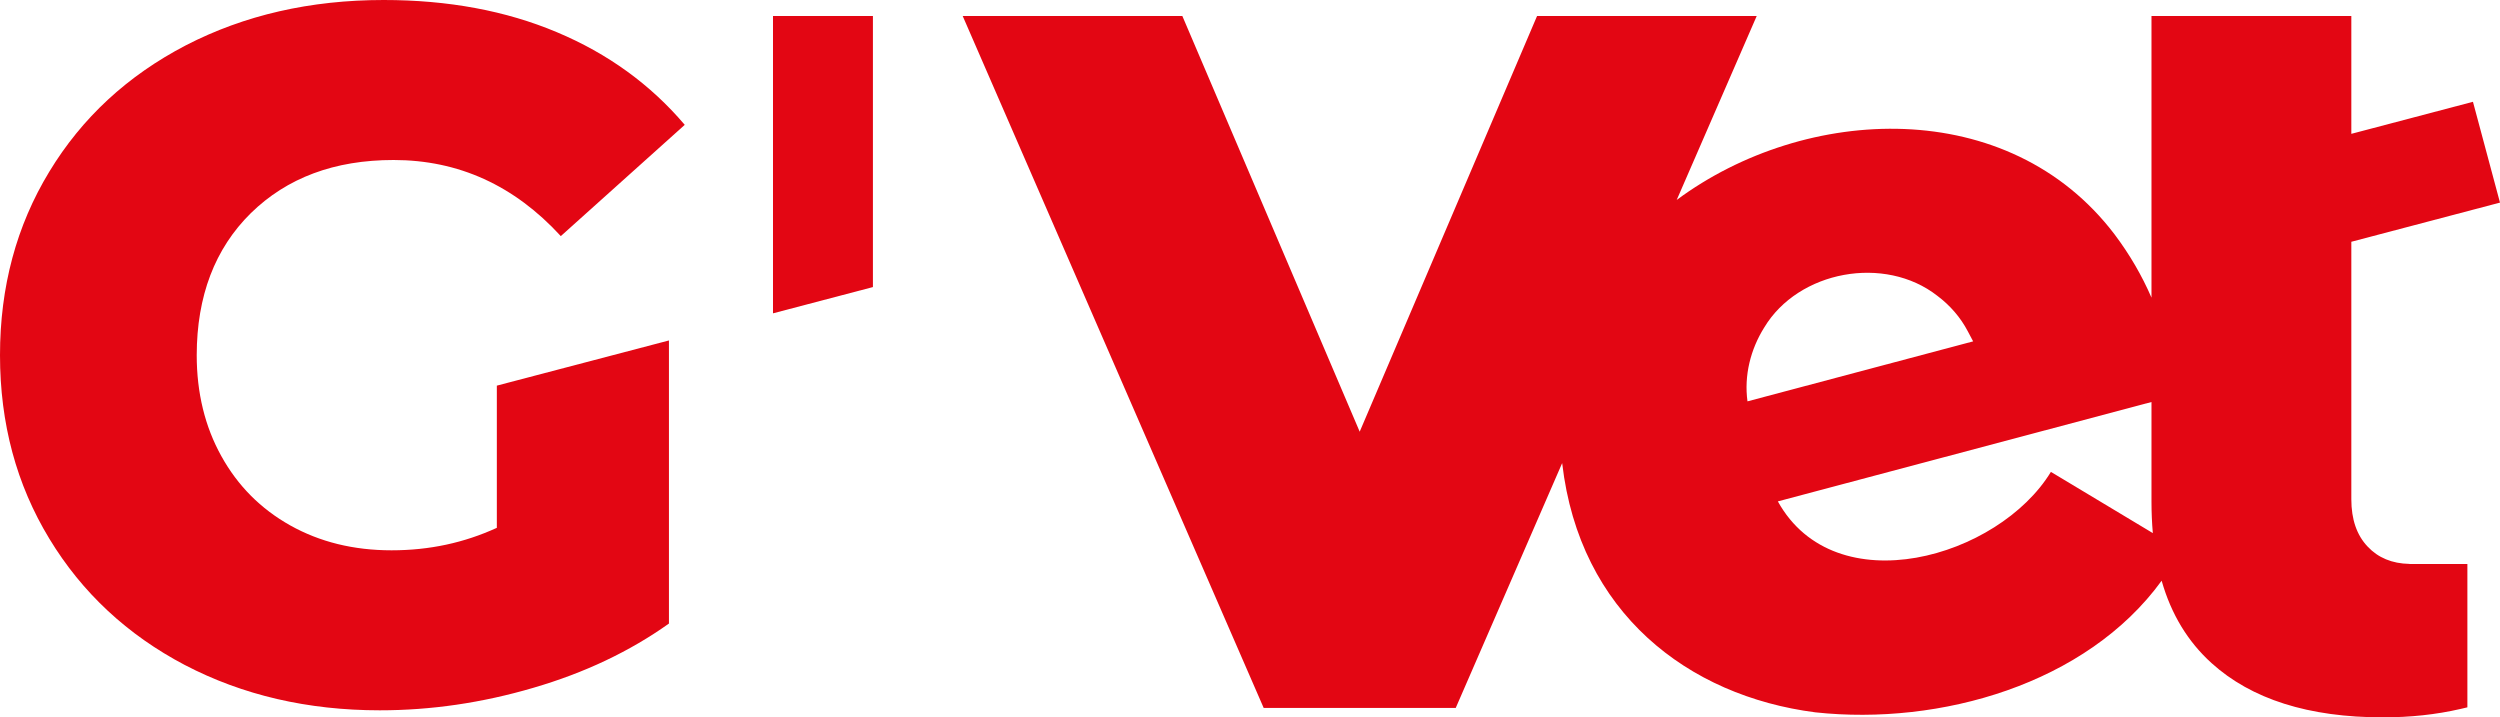
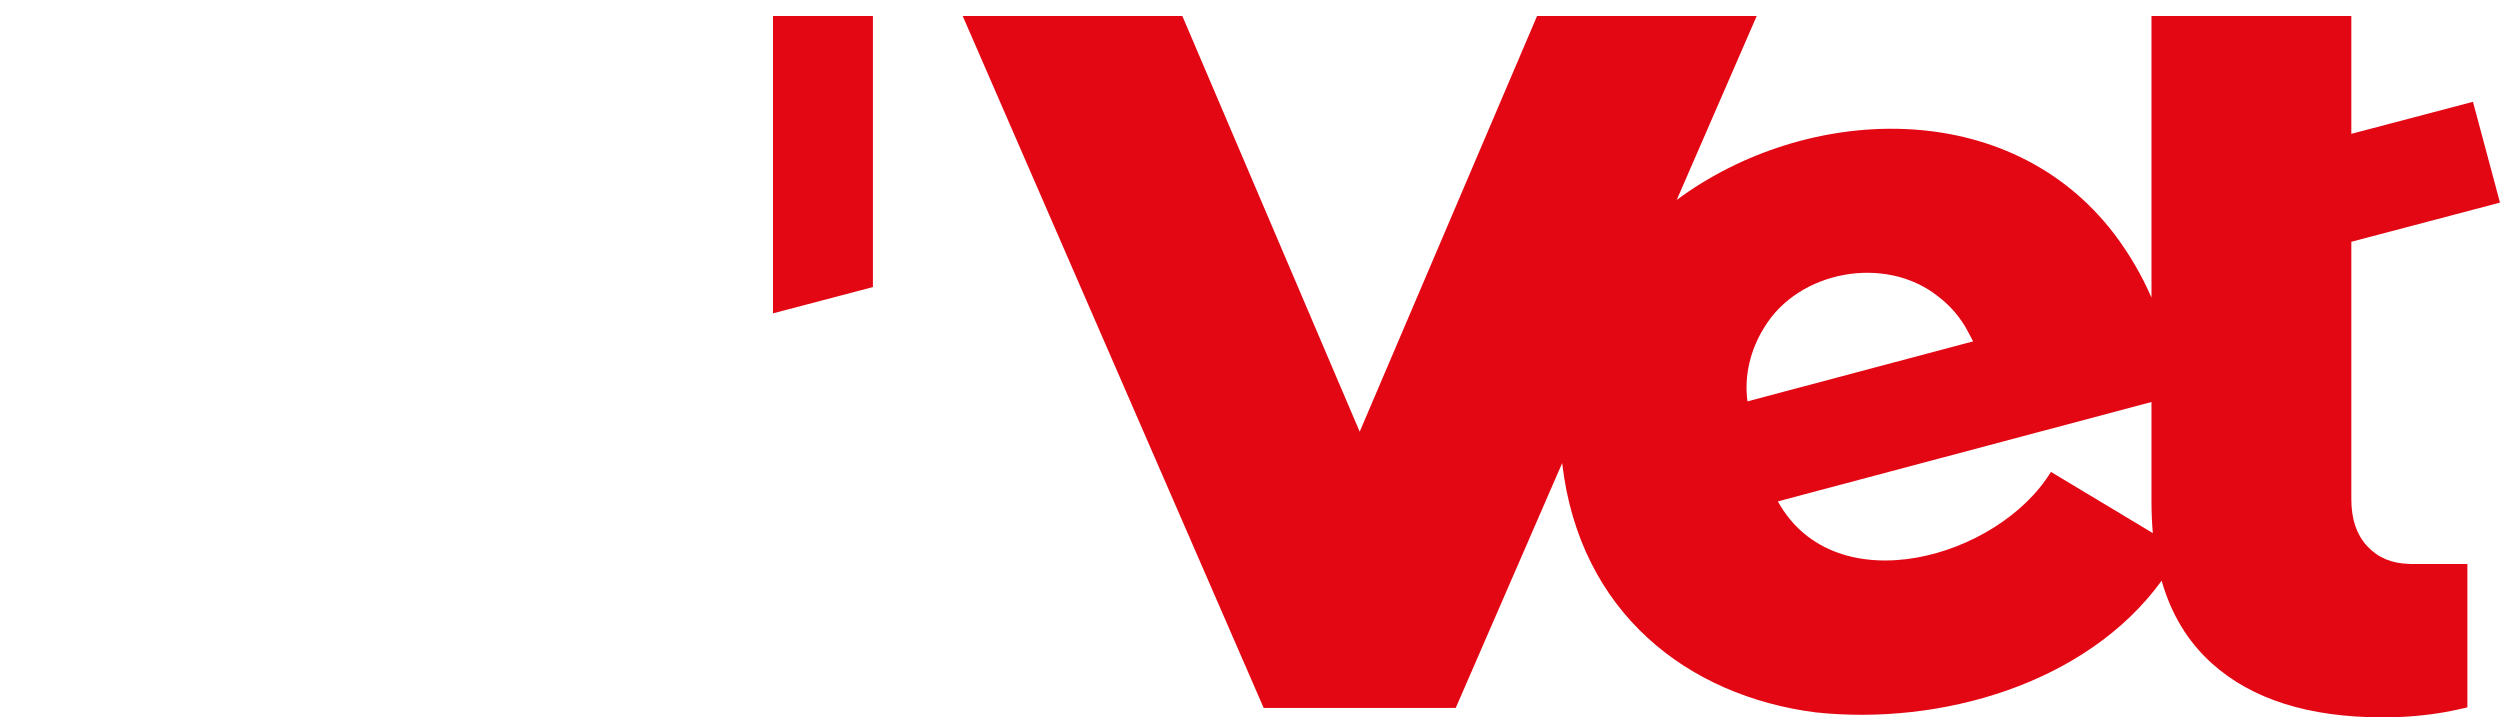
<svg xmlns="http://www.w3.org/2000/svg" id="Layer_2" viewBox="0 0 1920 550.93">
  <defs>
    <style>.cls-1{fill:#e30613;fill-rule:evenodd;}</style>
  </defs>
  <g id="Layer_1-2">
    <polygon class="cls-1" points="593.66 240.64 593.66 12.29 670.4 12.29 670.4 220.47 593.66 240.64" />
-     <path class="cls-1" d="M142.02,510.77c-44.26-23.26-79.04-55.63-104.15-97.09C12.64,372.16,0,325.23,0,272.78s12.64-99.47,37.87-140.93c25.11-41.43,60.07-73.74,104.92-97.07C187.66,11.62,238.26,0,294.65,0c49.4,0,93.74,8.2,132.96,24.7,39.31,16.49,72.04,40.25,98.27,71.18l-95.18,85.45c-35.72-38.96-78.62-58.45-128.44-58.45-45.39,0-81.88,13.67-109.64,40.84-27.61,27.26-41.46,63.59-41.54,109.05,0,28.96,6.32,54.87,18.9,77.51,12.64,22.82,30.23,40.49,52.9,53.22,22.73,12.73,48.61,19.14,77.84,19.14s55.72-5.8,80.85-17.26v-109.21l132.18-34.7v217.41c-30.15,21.44-64.93,37.94-104.24,49.38-39.31,11.55-78.54,17.26-117.85,17.26-55.37,0-105.27-11.62-149.63-34.76Z" />
    <path class="cls-1" d="M1850.43,433.08c-13.32-.26-24.02-4.7-32.05-13.26-8.38-8.79-12.56-20.94-12.56-36.4v-197.74l114.17-30.08-20.76-77.42-93.41,24.61V12.29h-153.48v216.29c-7.42-17.09-16.74-33.14-28.37-48.61-81.34-107-237.12-99.91-336.26-26.41l61.45-141.28h-168.69l-136.22,319.26L908.04,12.29h-168.69l231.15,531.38h147.51l81.69-187.92.09.24c13.32,114.52,96.39,178.45,194.42,191.09,95.62,10.33,208.15-21.55,265.93-101.09,7.35,25.79,20.17,46.82,38.28,63.22,30.67,27.78,74.6,41.72,131.67,41.72,21.02,0,40.78-2.14,59.39-6.41,1.88-.44,3.68-.85,5.47-1.29v-110.06h-44.52v-.09ZM1354.89,251.58c26.23-43.75,92.71-55.98,133.05-24.35,9.65,7.26,17.76,16.49,23.41,27.35l4.02,7.59-173.3,46.07c-2.73-19.82,2.38-39.99,12.82-56.66ZM1575.1,362.4c-40.16,65.98-165.6,102.21-209.71,22.67l286.95-76.33v76.33c0,8.44.35,16.47,1.03,24.35l-78.27-47.01Z" />
  </g>
</svg>